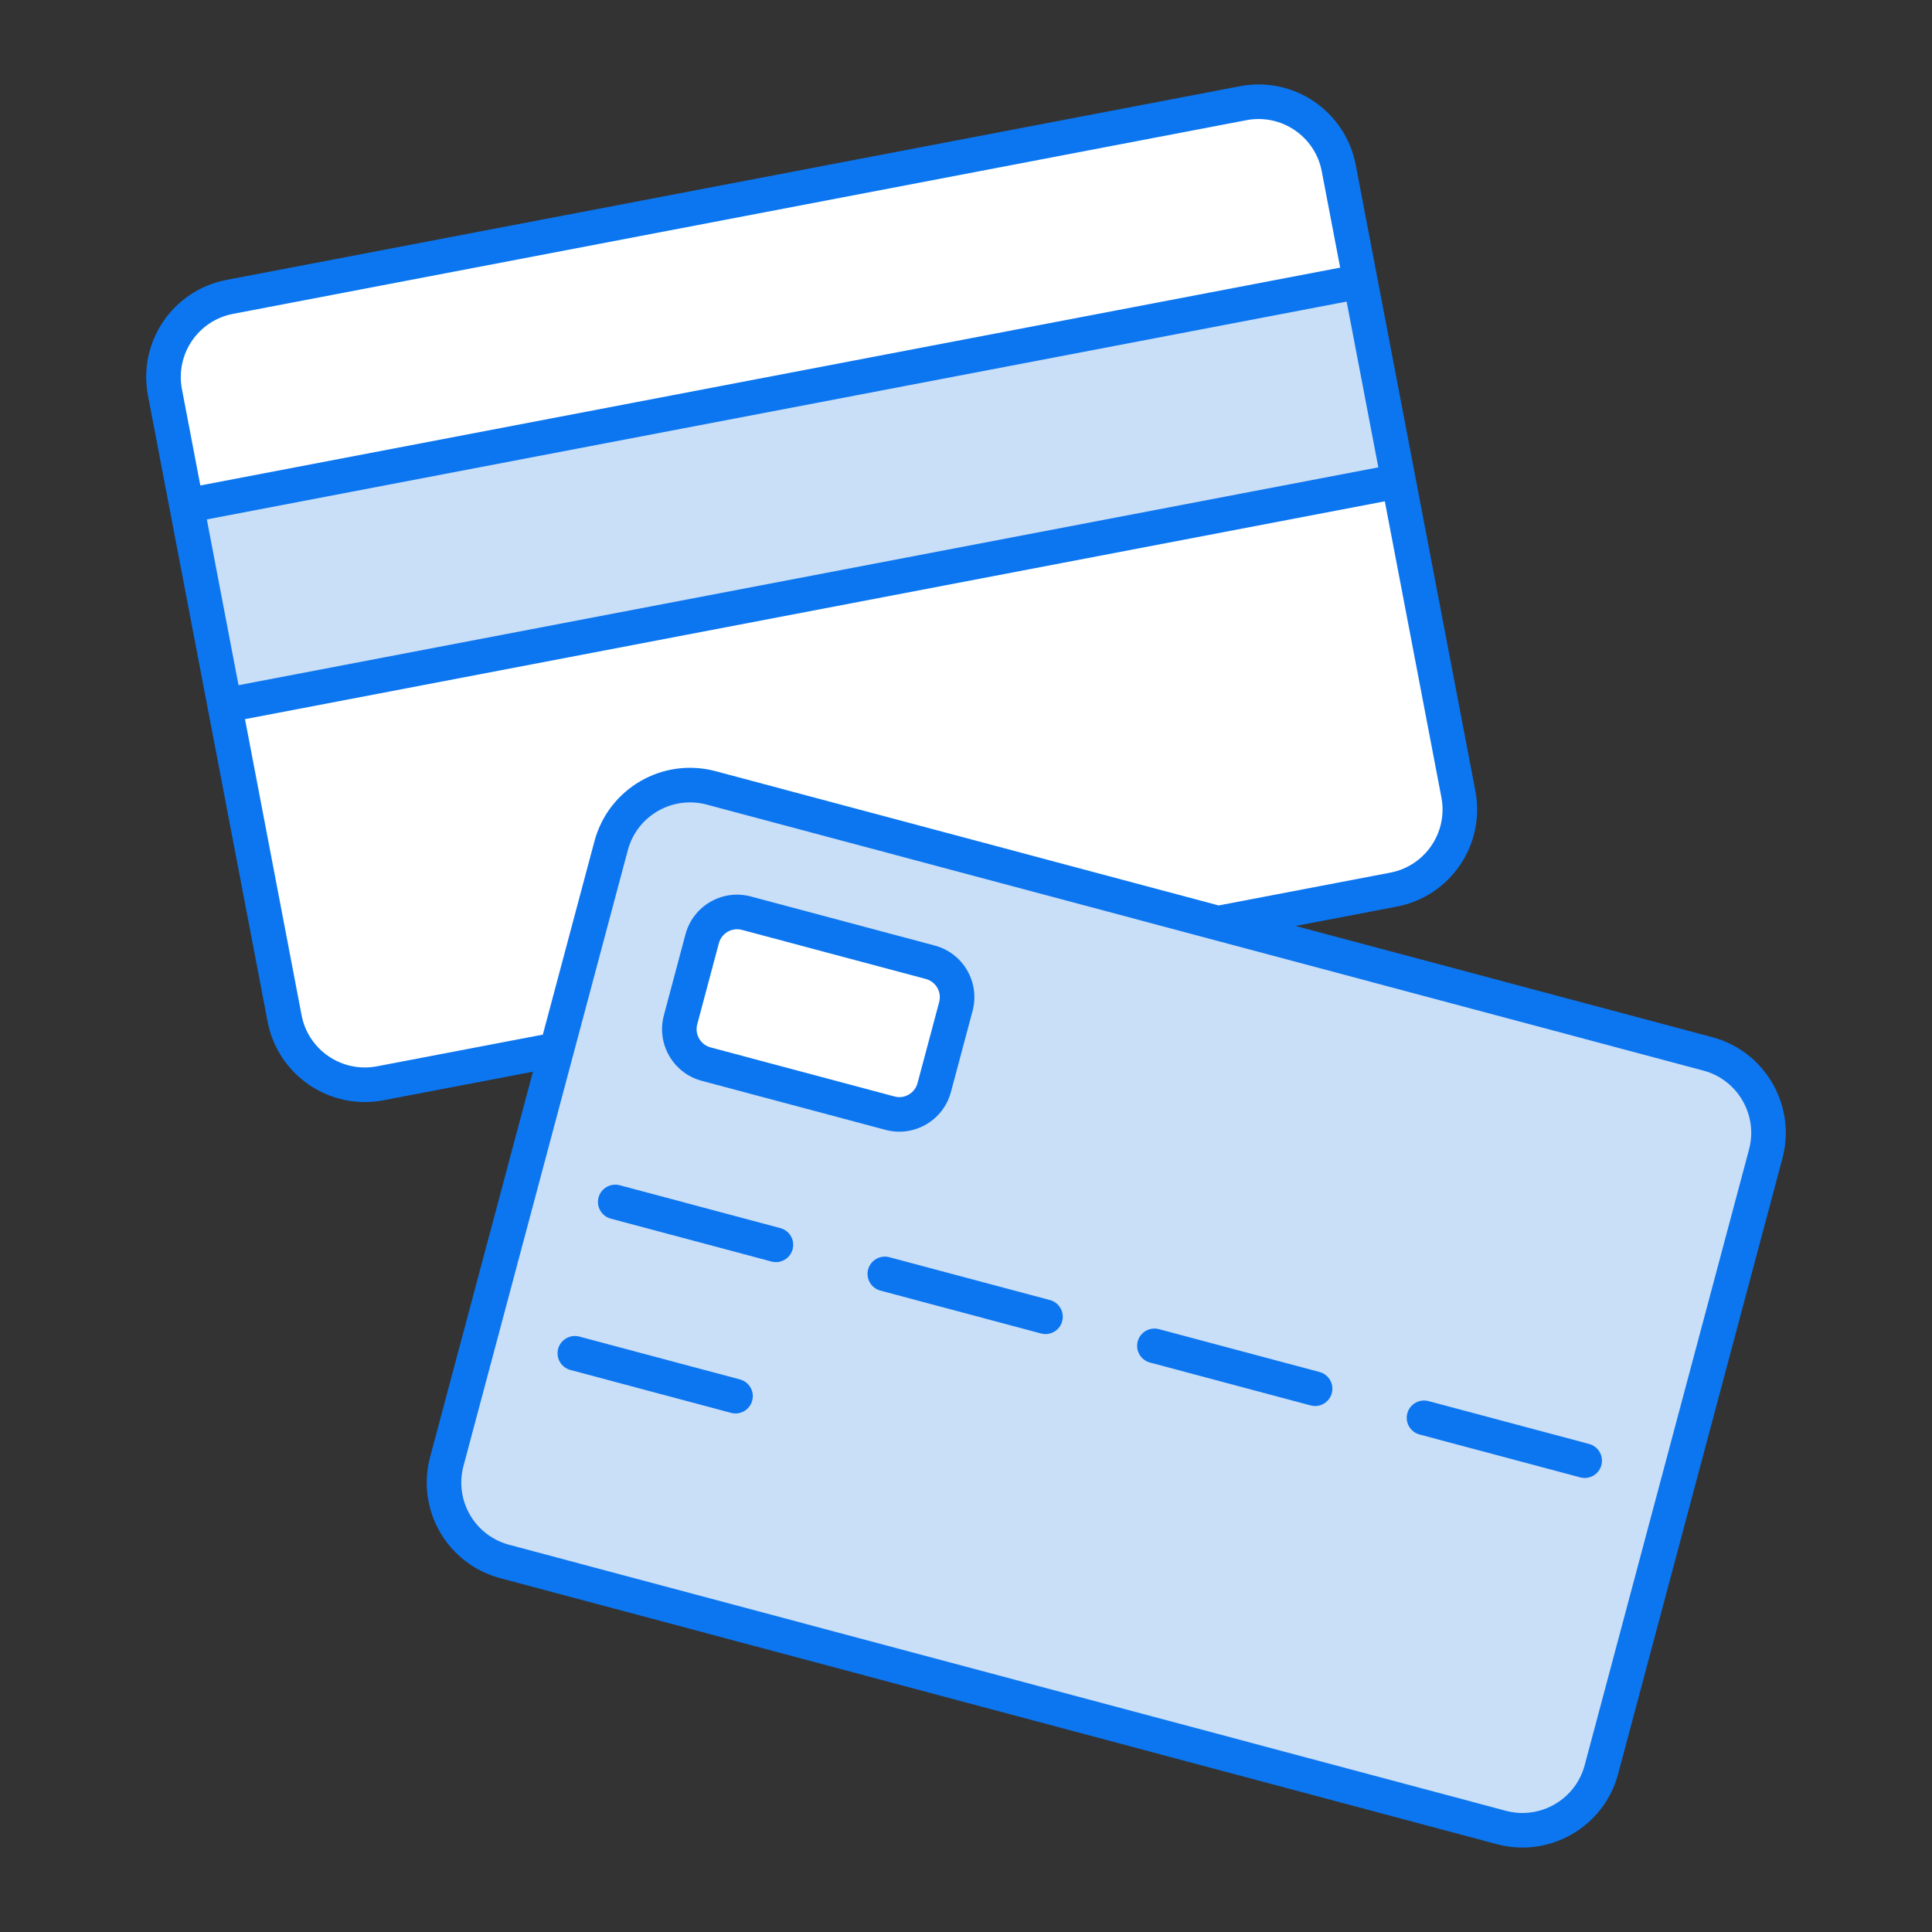
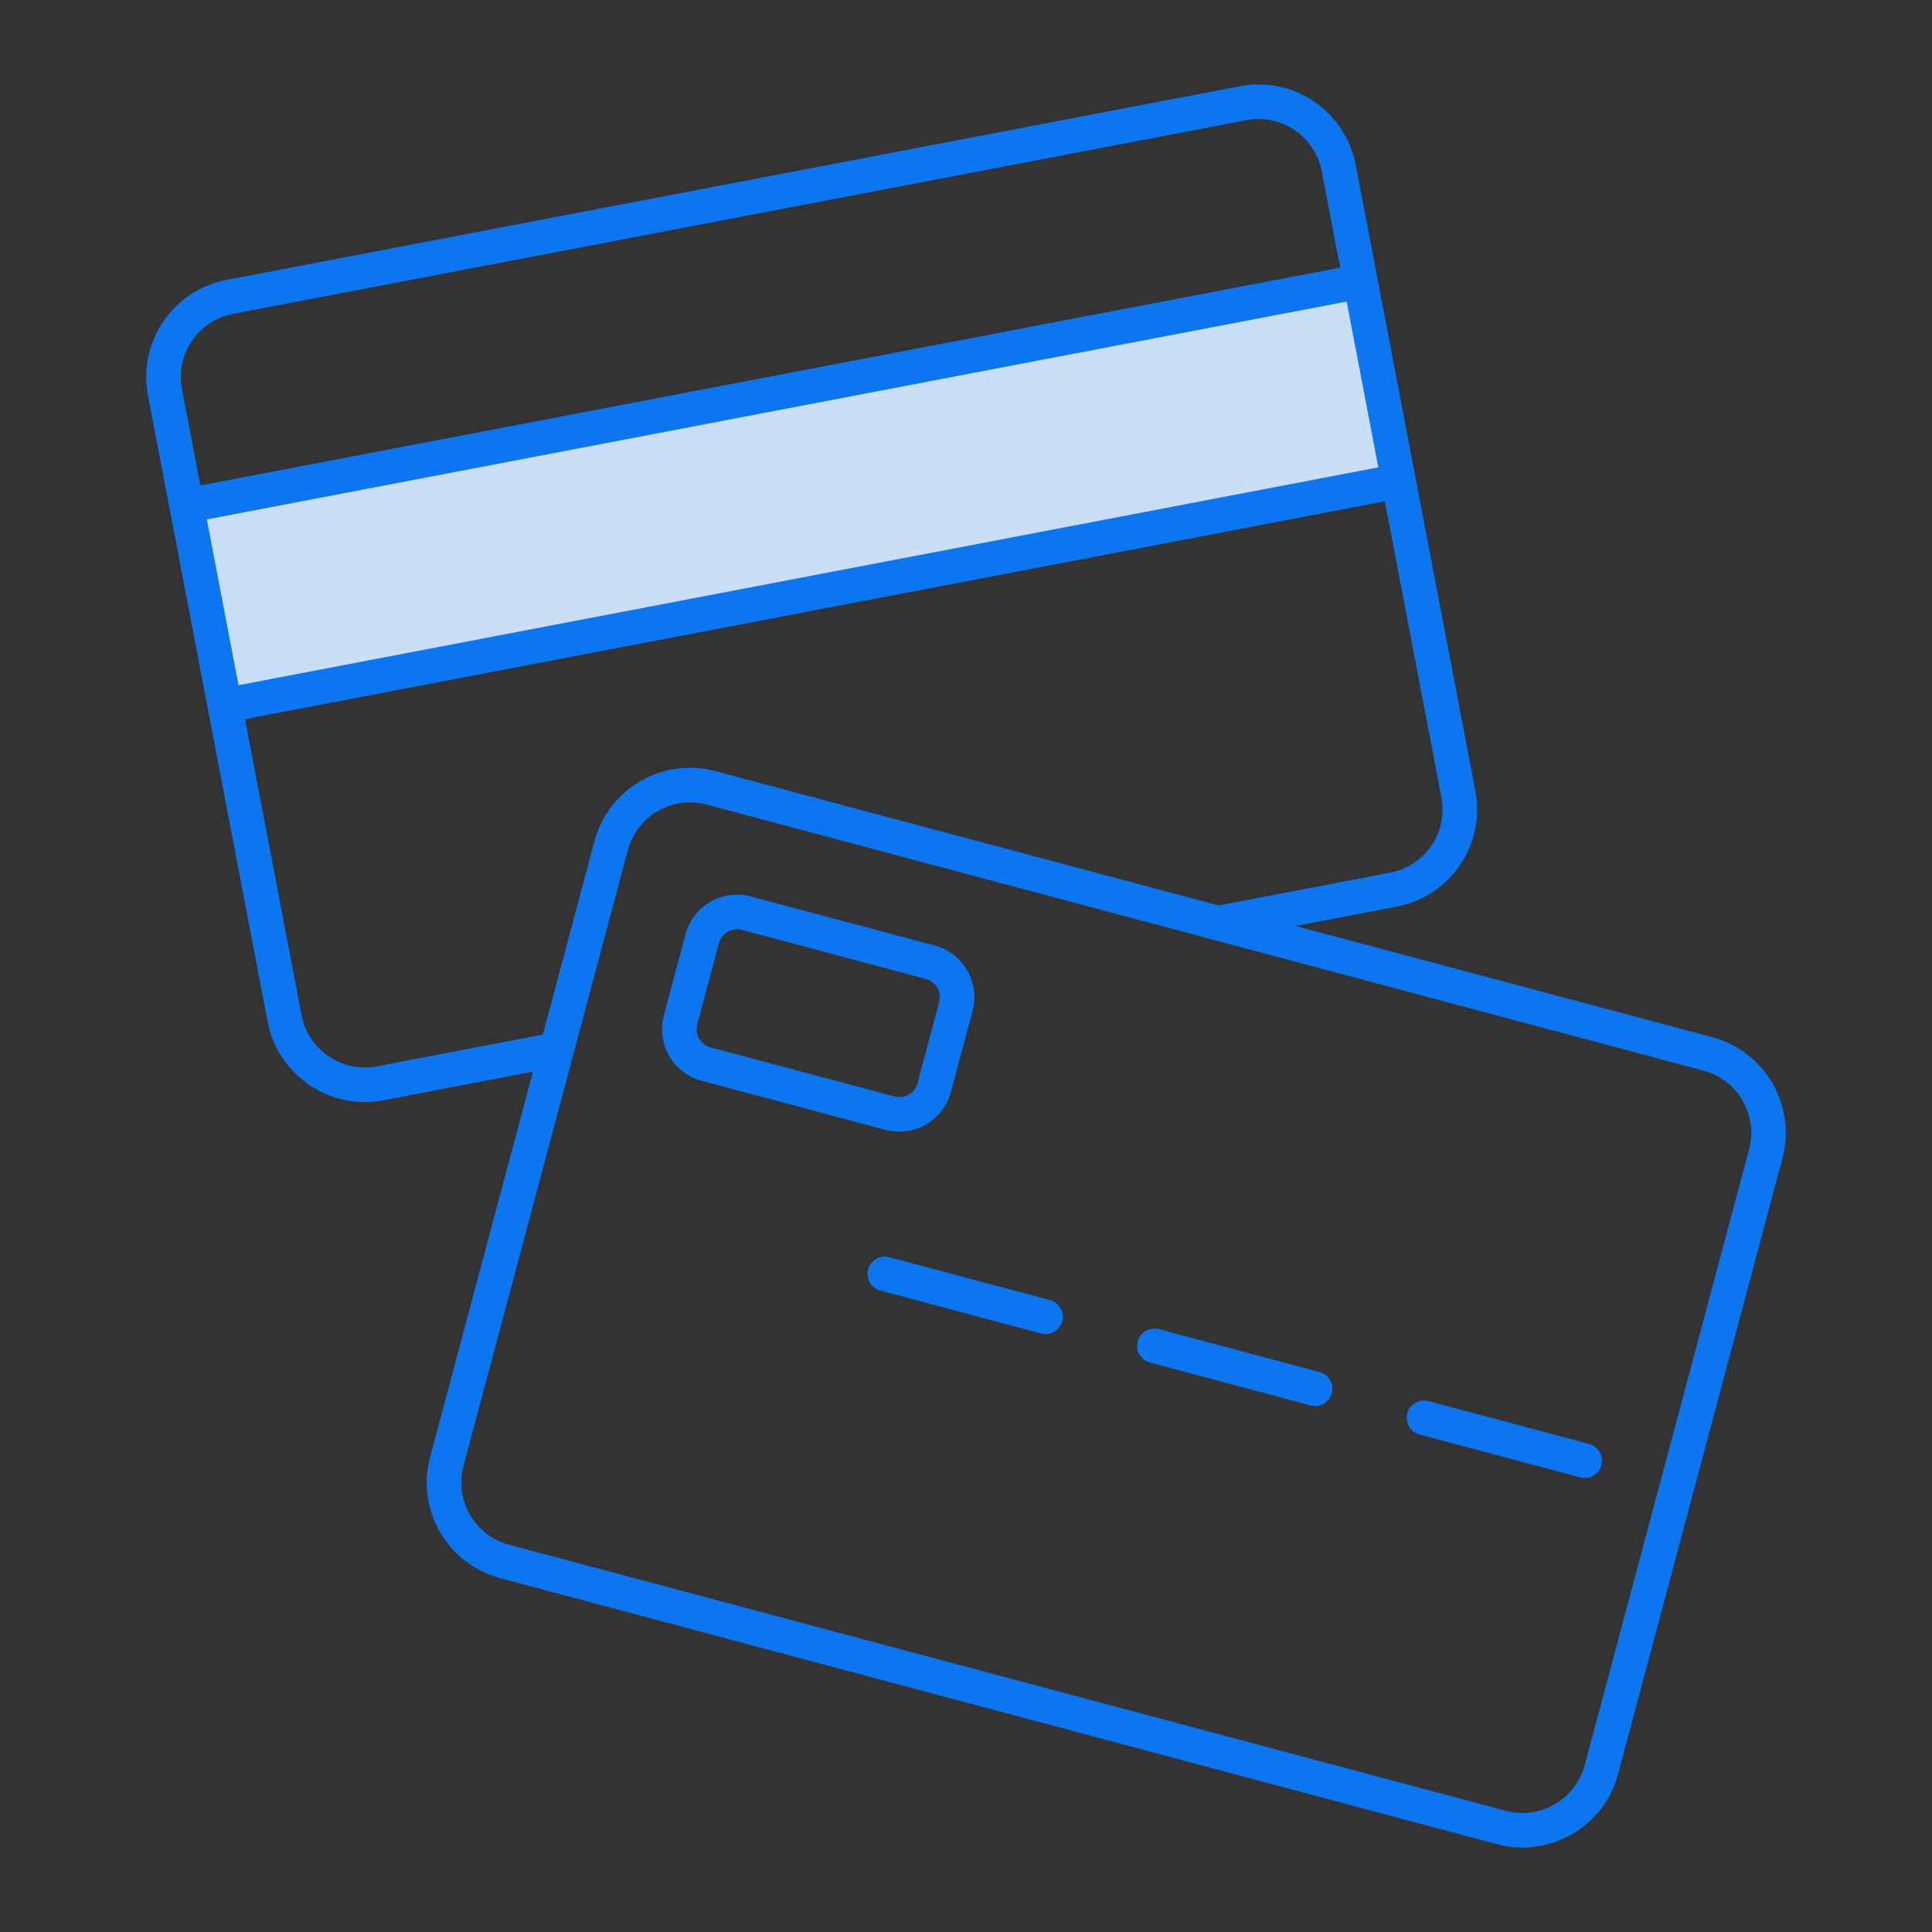
<svg xmlns="http://www.w3.org/2000/svg" enable-background="new 0 0 512 512" viewBox="0 0 512 512">
  <rect x="0" y="0" width="512" height="512" fill="#333333" stroke="none" />
  <g id="_x31_0_Credit_Card">
    <g>
      <g>
-         <path d="m354.778 44.541 31.707 165.906c2.243 11.738-5.454 23.072-17.191 25.315l-268.557 51.326c-11.738 2.243-23.072-5.454-25.315-17.191l-31.707-165.907c-2.243-11.738 5.454-23.072 17.191-25.315l268.557-51.326c11.738-2.243 23.072 5.454 25.315 17.192z" fill="#fff" />
-       </g>
+         </g>
      <g>
        <path d="m51.696 103.809h316.693v53.888h-316.693z" fill="#c9def7" transform="matrix(.982 -.188 .188 .982 -20.811 41.754)" />
      </g>
      <g>
-         <path d="m467.941 305.784-43.556 163.196c-3.082 11.546-14.94 18.408-26.486 15.326l-264.171-70.505c-11.546-3.082-18.408-14.94-15.326-26.486l43.556-163.196c3.082-11.546 14.94-18.408 26.486-15.326l264.171 70.505c11.545 3.082 18.407 14.94 15.326 26.486z" fill="#c9def7" />
-       </g>
+         </g>
      <g>
-         <path d="m253.315 266.732-5.734 21.484c-1.364 5.111-6.613 8.149-11.725 6.785l-48.721-13.003c-5.111-1.364-8.149-6.613-6.785-11.725l5.734-21.484c1.364-5.111 6.613-8.149 11.725-6.785l48.721 13.003c5.111 1.364 8.149 6.613 6.785 11.725z" fill="#fff" />
-       </g>
+         </g>
      <g fill="#0c76f0">
        <path d="m132.549 418.228 264.167 70.506c13.938 3.72 28.357-4.583 32.093-18.574l43.558-163.194s0 0 0-.002c3.726-13.968-4.603-28.364-18.569-32.093l-110.468-29.483 26.823-5.126c14.234-2.721 23.555-16.437 20.833-30.675-11.352-59.398-20.356-106.508-31.708-165.905-2.695-14.101-16.307-23.571-30.675-20.833l-268.556 51.327c-14.237 2.721-23.547 16.433-20.833 30.672l31.708 165.908c2.398 12.546 13.416 21.3 25.745 21.3 1.628 0 3.275-.152 4.93-.467l39.637-7.576-27.254 102.122c-3.739 13.996 4.562 28.353 18.569 32.093zm-77.736-280.576 302.062-57.73 8.396 43.932-302.061 57.73zm6.952-54.476 268.556-51.326c9.157-1.759 18.172 4.204 19.956 13.55l4.878 25.523-302.062 57.73-4.878-25.523c-1.768-9.257 4.288-18.185 13.55-19.954zm38.114 199.412c-9.242 1.756-18.194-4.312-19.956-13.55l-14.994-78.455 302.062-57.73 14.994 78.455c1.777 9.253-4.291 18.185-13.55 19.954l-45.474 8.691-133.335-35.585c-14.099-3.753-28.387 4.665-32.093 18.572l-13.676 51.244zm22.949 105.909 43.554-163.197c2.427-9.088 11.79-14.506 20.882-12.081l264.172 70.504c9.086 2.425 14.503 11.792 12.083 20.88l-43.559 163.196c-2.429 9.09-11.805 14.503-20.882 12.083l-264.167-70.506c-9.094-2.427-14.514-11.75-12.083-20.879z" />
        <path d="m185.953 286.424 48.721 13.002c7.559 2.015 15.322-2.498 17.33-10.03l5.735-21.484c2.018-7.564-2.466-15.314-10.03-17.332l-48.721-13.002c-7.606-2.032-15.326 2.517-17.33 10.03l-5.731 21.484c-2.012 7.542 2.484 15.317 10.026 17.332zm-1.177-14.97 5.731-21.484c.702-2.625 3.404-4.26 6.12-3.539l48.721 13.002c2.669.711 4.255 3.45 3.543 6.117l-5.735 21.484c-.711 2.662-3.458 4.272-6.12 3.539l-48.721-13.002c-2.662-.709-4.25-3.454-3.539-6.117z" />
-         <path d="m161.863 322.952 42.583 11.365c2.462.658 4.959-.818 5.605-3.246.653-2.445-.801-4.954-3.243-5.607l-42.583-11.365c-2.402-.637-4.952.799-5.605 3.246-.653 2.444.801 4.954 3.243 5.607z" />
        <path d="m230.061 336.413c-.653 2.445.801 4.954 3.243 5.607l42.583 11.365c2.462.658 4.959-.818 5.605-3.246.653-2.445-.801-4.954-3.243-5.607l-42.583-11.365c-2.406-.642-4.952.799-5.605 3.246z" />
        <path d="m304.75 361.088 42.583 11.365c2.462.658 4.959-.818 5.605-3.246.653-2.445-.801-4.954-3.243-5.607l-42.583-11.365c-2.411-.646-4.952.798-5.605 3.245-.653 2.446.801 4.955 3.243 5.608z" />
        <path d="m376.196 380.157 42.583 11.365c2.462.658 4.959-.818 5.605-3.246.653-2.445-.801-4.954-3.243-5.607l-42.583-11.365c-2.416-.635-4.952.799-5.605 3.246-.653 2.444.801 4.954 3.243 5.607z" />
-         <path d="m151.158 363.055 42.583 11.367c2.462.658 4.959-.818 5.605-3.246.653-2.445-.796-4.954-3.243-5.607l-42.583-11.367c-2.407-.635-4.952.799-5.605 3.246-.653 2.444.796 4.953 3.243 5.607z" />
      </g>
    </g>
  </g>
  <g id="Layer_1" />
</svg>